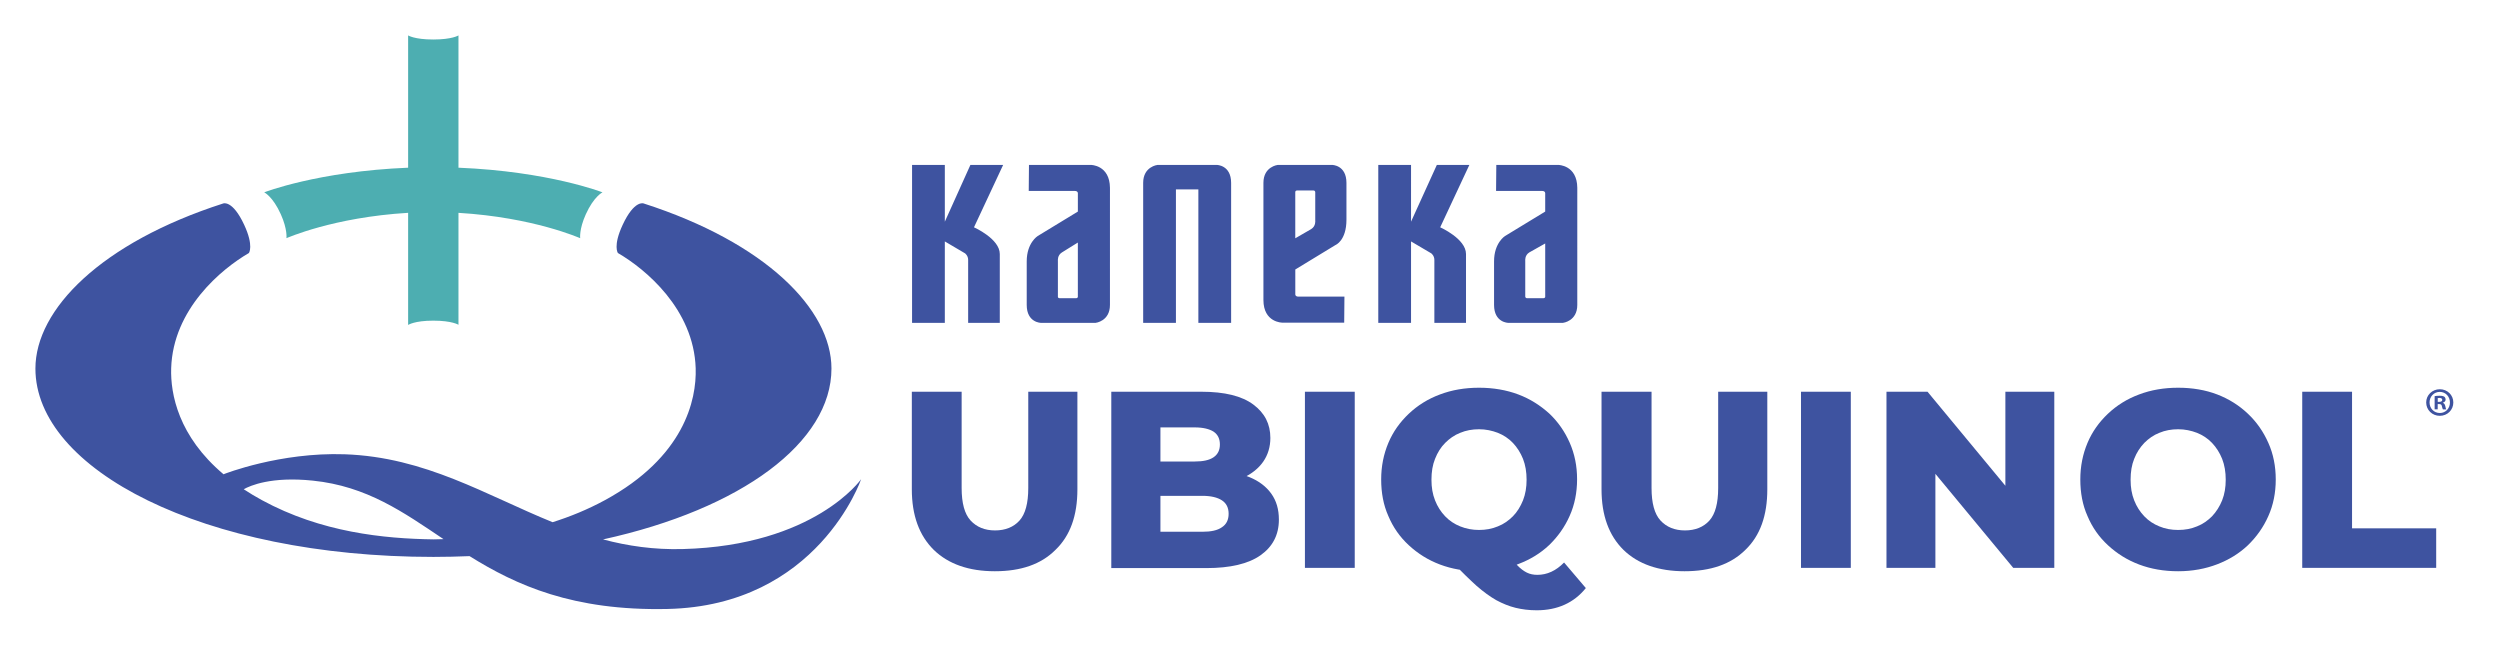
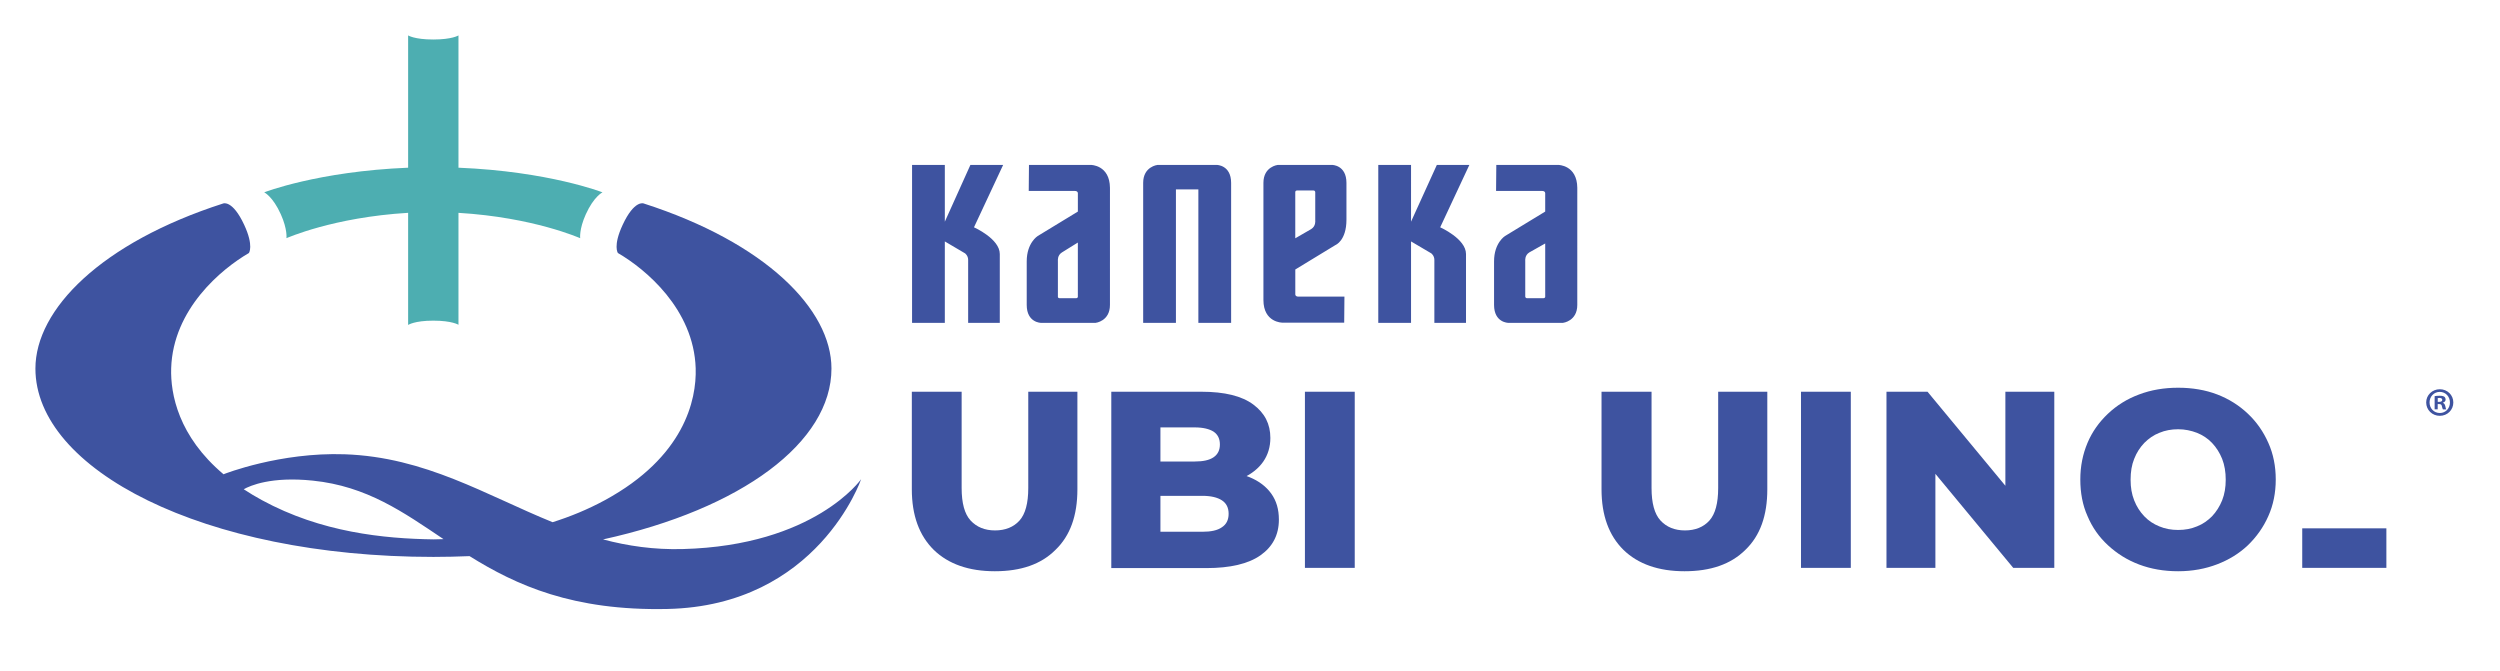
<svg xmlns="http://www.w3.org/2000/svg" version="1.1" id="Layer_1" x="0px" y="0px" viewBox="0 0 1178.92 316.43" style="enable-background:new 0 0 1178.92 316.43;" xml:space="preserve">
  <style type="text/css">
	.st0{fill:#4DAEB1;}
	.st1{fill:#3E53A0;}
</style>
  <g>
    <path class="st0" d="M216.2,79.08V16.7c0,0-2.96,1.93-11.88,1.93c-8.88,0-11.86-1.93-11.86-1.93v62.38   c-42.56,1.74-67.87,11.62-67.87,11.62c0-0.02,4.08,1.96,7.85,10.38c3.18,7.1,2.64,11.23,2.64,11.23c0.13,0,21.92-9.82,57.38-11.95   v52.88c0,0,2.95-2.03,11.86-2.03c8.9,0,11.88,1.95,11.88,1.95v-52.79c35.48,2.13,57.27,11.95,57.4,11.95c0,0-0.55-4.13,2.63-11.23   c3.8-8.43,7.88-10.4,7.88-10.38C284.11,90.7,258.79,80.82,216.2,79.08" />
    <path class="st1" d="M321.93,258.92c-13.57,0.36-25.91-1.46-37.55-4.55c65.39-14.36,107.71-45.82,107.71-80.57   c0-27.91-31.06-59.37-88.6-77.87c0,0-4.36-1.72-9.85,10.07c-4.69,10.05-2.25,13.32-2.25,13.32c12.93,7.5,35.78,26.42,36.67,54.34   c0.47,14.99-5.43,41.86-42.77,62.18c-8.17,4.44-16.46,7.81-24.71,10.41c-31.43-12.76-59.99-30.71-98.01-32.03   c-30.56-1.06-56.79,9.28-56.79,9.28l-0.36,0.16c-21.28-17.92-25.08-37.86-24.7-50c0.87-27.93,23.72-46.84,36.64-54.34   c0,0,2.46-3.27-2.22-13.32c-5.49-11.79-9.84-10.07-9.84-10.07c-57.56,18.5-88.6,49.95-88.6,77.87c0,47.45,78.82,88.81,187.69,88.82   v-8.27h0c-23.33-0.34-52.9-3.27-80.9-18.51c-3.07-1.67-5.9-3.38-8.56-5.13c3.03-1.7,13-6.1,32.6-4.06   c25.48,2.63,42.61,14.83,61.62,27.59c-1.61,0.06-3.21,0.08-4.77,0.11h0v8.27c5.78,0,11.45-0.15,17.04-0.37   c22,13.71,48.72,25.87,93.27,24.92c70.97-1.5,91.39-61.2,91.39-61.2S384.18,257.28,321.93,258.92" />
  </g>
  <g>
    <path class="st1" d="M469.14,269.38c-12.27,0-21.9-3.39-28.78-10.05c-6.88-6.77-10.37-16.29-10.37-28.57v-46.02h23.49v45.39   c0,7.09,1.38,12.27,4.23,15.34c2.86,3.07,6.67,4.66,11.53,4.66s8.78-1.59,11.53-4.66s4.13-8.15,4.13-15.34v-45.39h23.17v46.02   c0,12.38-3.39,21.9-10.37,28.57C490.94,266.1,481.42,269.38,469.14,269.38L469.14,269.38z" />
    <path class="st1" d="M524.05,267.79v-83.06h42.53c10.9,0,19.04,2.01,24.44,6.03c5.4,4.02,8.04,9.2,8.04,15.76   c0,4.23-1.16,8.04-3.39,11.22c-2.22,3.17-5.4,5.71-9.52,7.62c-4.02,1.9-8.89,2.75-14.5,2.75l2.33-5.71c5.82,0,11,0.85,15.34,2.65   s7.72,4.34,10.16,7.72c2.43,3.39,3.6,7.41,3.6,12.27c0,7.19-2.96,12.8-8.68,16.82c-5.71,4.02-14.28,6.03-25.5,6.03h-44.86V267.79z    M547.33,250.76h19.68c4.02,0,7.09-0.63,9.2-2.12c2.12-1.38,3.17-3.49,3.17-6.35s-1.06-4.97-3.17-6.35   c-2.12-1.38-5.18-2.12-9.2-2.12h-21.37v-16.19h17.77c3.91,0,6.88-0.63,8.89-2.01c2.01-1.38,2.96-3.39,2.96-6.03   s-0.95-4.66-2.96-6.03c-2.01-1.27-4.97-2.01-8.89-2.01h-16.19v49.2H547.33z" />
    <path class="st1" d="M615.36,267.79v-83.06h23.49v83.06H615.36z" />
-     <path class="st1" d="M697.46,269.38c-6.67,0-12.8-1.06-18.41-3.17s-10.47-5.18-14.71-9.1c-4.23-3.91-7.41-8.46-9.63-13.75   c-2.33-5.18-3.39-11-3.39-17.25s1.16-11.96,3.39-17.25c2.22-5.29,5.5-9.84,9.63-13.75c4.13-3.91,8.99-6.98,14.71-9.1   c5.61-2.12,11.74-3.17,18.41-3.17c6.67,0,12.91,1.06,18.52,3.17s10.37,5.18,14.6,8.99c4.13,3.91,7.3,8.46,9.63,13.75   c2.33,5.29,3.49,11,3.49,17.25s-1.16,12.06-3.49,17.25c-2.33,5.29-5.61,9.84-9.63,13.75c-4.13,3.91-8.99,6.88-14.6,8.99   C710.37,268.32,704.24,269.48,697.46,269.38L697.46,269.38z M697.46,249.91c3.17,0,6.14-0.53,8.89-1.69   c2.75-1.06,5.08-2.75,7.09-4.76c2.01-2.01,3.6-4.66,4.76-7.51c1.16-2.96,1.69-6.14,1.69-9.73c0-3.6-0.53-6.88-1.69-9.84   c-1.16-2.86-2.75-5.4-4.76-7.51c-2.01-2.12-4.44-3.7-7.09-4.76c-2.75-1.06-5.71-1.69-8.89-1.69c-3.17,0-6.14,0.53-8.89,1.69   c-2.75,1.06-5.08,2.75-7.09,4.76c-2.01,2.01-3.6,4.55-4.76,7.51c-1.16,2.86-1.69,6.14-1.69,9.84s0.53,6.77,1.69,9.73   c1.16,2.96,2.75,5.4,4.76,7.51c2.01,2.12,4.44,3.7,7.09,4.76C691.43,249.38,694.4,249.91,697.46,249.91z M724.66,287.79   c-3.6,0-6.88-0.42-9.95-1.16s-6.14-2.01-9.1-3.6c-2.96-1.69-6.03-3.91-9.31-6.77c-3.17-2.86-6.77-6.35-10.79-10.58l24.55-6.14   c2.01,2.96,3.7,5.18,5.29,6.88c1.59,1.69,3.17,2.86,4.66,3.6s3.17,1.06,4.97,1.06c4.55,0,8.78-1.9,12.59-5.82l10.26,12.06   C742.22,284.3,734.39,287.79,724.66,287.79L724.66,287.79z" />
    <path class="st1" d="M794.38,269.38c-12.27,0-21.9-3.39-28.78-10.05c-6.88-6.77-10.37-16.29-10.37-28.57v-46.02h23.59v45.39   c0,7.09,1.38,12.27,4.23,15.34s6.67,4.66,11.53,4.66s8.78-1.59,11.53-4.66s4.13-8.15,4.13-15.34v-45.39h23.17v46.02   c0,12.38-3.39,21.9-10.37,28.57C816.18,266.1,806.65,269.38,794.38,269.38L794.38,269.38z" />
    <path class="st1" d="M849.29,267.79v-83.06h23.49v83.06H849.29z" />
    <path class="st1" d="M889.6,267.79v-83.06h19.36l45.81,55.33h-9.1v-55.33h23.07v83.06h-19.36l-45.81-55.33h9.1v55.33H889.6z" />
    <path class="st1" d="M1027.15,269.38c-6.67,0-12.8-1.06-18.41-3.17s-10.47-5.18-14.71-9.1c-4.23-3.91-7.41-8.46-9.63-13.75   c-2.33-5.18-3.39-11-3.39-17.25s1.16-11.96,3.39-17.25c2.22-5.29,5.5-9.84,9.63-13.75s8.99-6.98,14.71-9.1   c5.61-2.12,11.74-3.17,18.41-3.17c6.67,0,12.91,1.06,18.41,3.17s10.37,5.18,14.49,9.1c4.13,3.91,7.3,8.46,9.63,13.75   c2.33,5.18,3.49,11,3.49,17.25s-1.16,12.06-3.49,17.25c-2.33,5.29-5.61,9.84-9.63,13.75c-4.13,3.91-8.99,6.88-14.49,8.99   C1040.06,268.21,1033.92,269.38,1027.15,269.38L1027.15,269.38z M1027.15,249.91c3.17,0,6.14-0.53,8.89-1.69   c2.75-1.06,5.08-2.75,7.09-4.76c2.01-2.12,3.6-4.66,4.76-7.51c1.16-2.96,1.69-6.14,1.69-9.73c0-3.6-0.53-6.88-1.69-9.84   c-1.16-2.86-2.75-5.4-4.76-7.51c-2.01-2.12-4.44-3.7-7.09-4.76c-2.75-1.06-5.71-1.69-8.89-1.69s-6.14,0.53-8.89,1.69   c-2.75,1.06-5.08,2.75-7.09,4.76c-2.01,2.12-3.6,4.55-4.76,7.51c-1.16,2.86-1.69,6.14-1.69,9.84s0.53,6.77,1.69,9.73   c1.16,2.96,2.75,5.4,4.76,7.51c2.01,2.12,4.44,3.7,7.09,4.76C1021.01,249.38,1023.97,249.91,1027.15,249.91z" />
-     <path class="st1" d="M1085.66,267.79v-83.06h23.49v64.43h39.68v18.62H1085.66L1085.66,267.79z" />
+     <path class="st1" d="M1085.66,267.79v-83.06v64.43h39.68v18.62H1085.66L1085.66,267.79z" />
  </g>
  <path class="st1" d="M457.61,77.77l-12.06,26.77V77.77H430.1v74.49h15.45v-38.41l9.52,5.61c0,0,1.48,1.06,1.48,3.07s0,29.73,0,29.73  h14.92c0,0,0-26.66,0-32.48c0-7.19-12.17-12.59-12.17-12.59l13.75-29.41L457.61,77.77L457.61,77.77z M677.57,77.77l-12.17,26.77  V77.77h-15.45v74.49h15.45v-38.41l9.52,5.61c0,0,1.48,1.06,1.48,3.07s0,29.73,0,29.73h14.92c0,0,0-26.66,0-32.48  c0-7.19-12.17-12.59-12.17-12.59l13.75-29.41L677.57,77.77L677.57,77.77z M573.78,77.77h-27.93c0,0-6.77,0.74-6.77,8.46v66.02h15.45  V89.3h10.58v62.95h15.45V86.23C580.55,77.77,573.78,77.77,573.78,77.77 M514.43,77.77h-29.2l-0.11,12.27h21.69  c1.69,0,1.48,1.27,1.48,1.27v8.46l-18.94,11.53c0,0-5.18,3.17-5.18,11.96c0,7.94,0,18.94,0,20.53c0,8.46,6.77,8.46,6.77,8.46h25.71  c0,0,6.77-0.74,6.77-8.46V88.56C523.31,77.77,514.43,77.77,514.43,77.77 M508.29,139.77c0,0,0.11,0.85-0.85,0.85h-7.72  c-1.06,0-0.85-0.95-0.85-0.95v-16.72c0,0-0.32-2.54,1.9-3.91c1.8-1.06,6.03-3.81,7.51-4.66V139.77L508.29,139.77z M734.81,77.77  h-29.2l-0.11,12.27h21.69c1.69,0,1.48,1.27,1.48,1.27v8.46l-18.94,11.53c0,0-5.18,3.17-5.18,11.96c0,7.94,0,18.94,0,20.53  c0,8.46,6.77,8.46,6.77,8.46h25.71c0,0,6.77-0.74,6.77-8.46V88.56C743.7,77.77,734.81,77.77,734.81,77.77 M728.68,139.77  c0,0,0.11,0.85-0.85,0.85h-7.72c-0.95,0-0.85-0.95-0.85-0.95v-16.72c0,0-0.32-2.54,1.9-3.91c1.8-1.06,6.03-3.39,7.51-4.23V139.77  L728.68,139.77z M628.16,77.77h-25.6c0,0-6.77,0.74-6.77,8.46v55.23c0,10.69,8.89,10.69,8.89,10.69h29.2l0.11-12.27h-21.69  c-1.69,0-1.48-1.27-1.48-1.27v-11.53l18.94-11.53c0,0,5.18-2.01,5.18-11.96c0-7.94,0-15.87,0-17.35  C634.94,77.77,628.16,77.77,628.16,77.77 M618.32,108.03c-1.8,1.06-6.03,3.49-7.51,4.34V90.68c0,0-0.11-0.85,0.85-0.85h7.72  c0.95,0,0.85,0.95,0.85,0.95v13.33C620.23,104.11,620.55,106.65,618.32,108.03" />
  <g>
    <path class="st1" d="M1156.91,189.78c0,3.53-2.77,6.31-6.38,6.31c-3.57,0-6.42-2.77-6.42-6.31c0-3.46,2.85-6.23,6.42-6.23   C1154.13,183.54,1156.91,186.32,1156.91,189.78z M1145.7,189.78c0,2.77,2.05,4.98,4.86,4.98c2.74,0,4.75-2.2,4.75-4.94   c0-2.77-2.01-5.02-4.79-5.02S1145.7,187.04,1145.7,189.78z M1149.54,193.04h-1.44v-6.23c0.57-0.11,1.37-0.19,2.39-0.19   c1.18,0,1.71,0.19,2.17,0.46c0.34,0.27,0.61,0.76,0.61,1.37c0,0.68-0.53,1.22-1.29,1.44v0.08c0.61,0.23,0.95,0.68,1.14,1.52   c0.19,0.95,0.3,1.33,0.46,1.56H1152c-0.19-0.23-0.3-0.8-0.49-1.52c-0.11-0.68-0.49-0.99-1.29-0.99h-0.68V193.04z M1149.57,189.51   h0.68c0.8,0,1.44-0.27,1.44-0.91c0-0.57-0.42-0.95-1.33-0.95c-0.38,0-0.65,0.04-0.8,0.08V189.51z" />
  </g>
</svg>